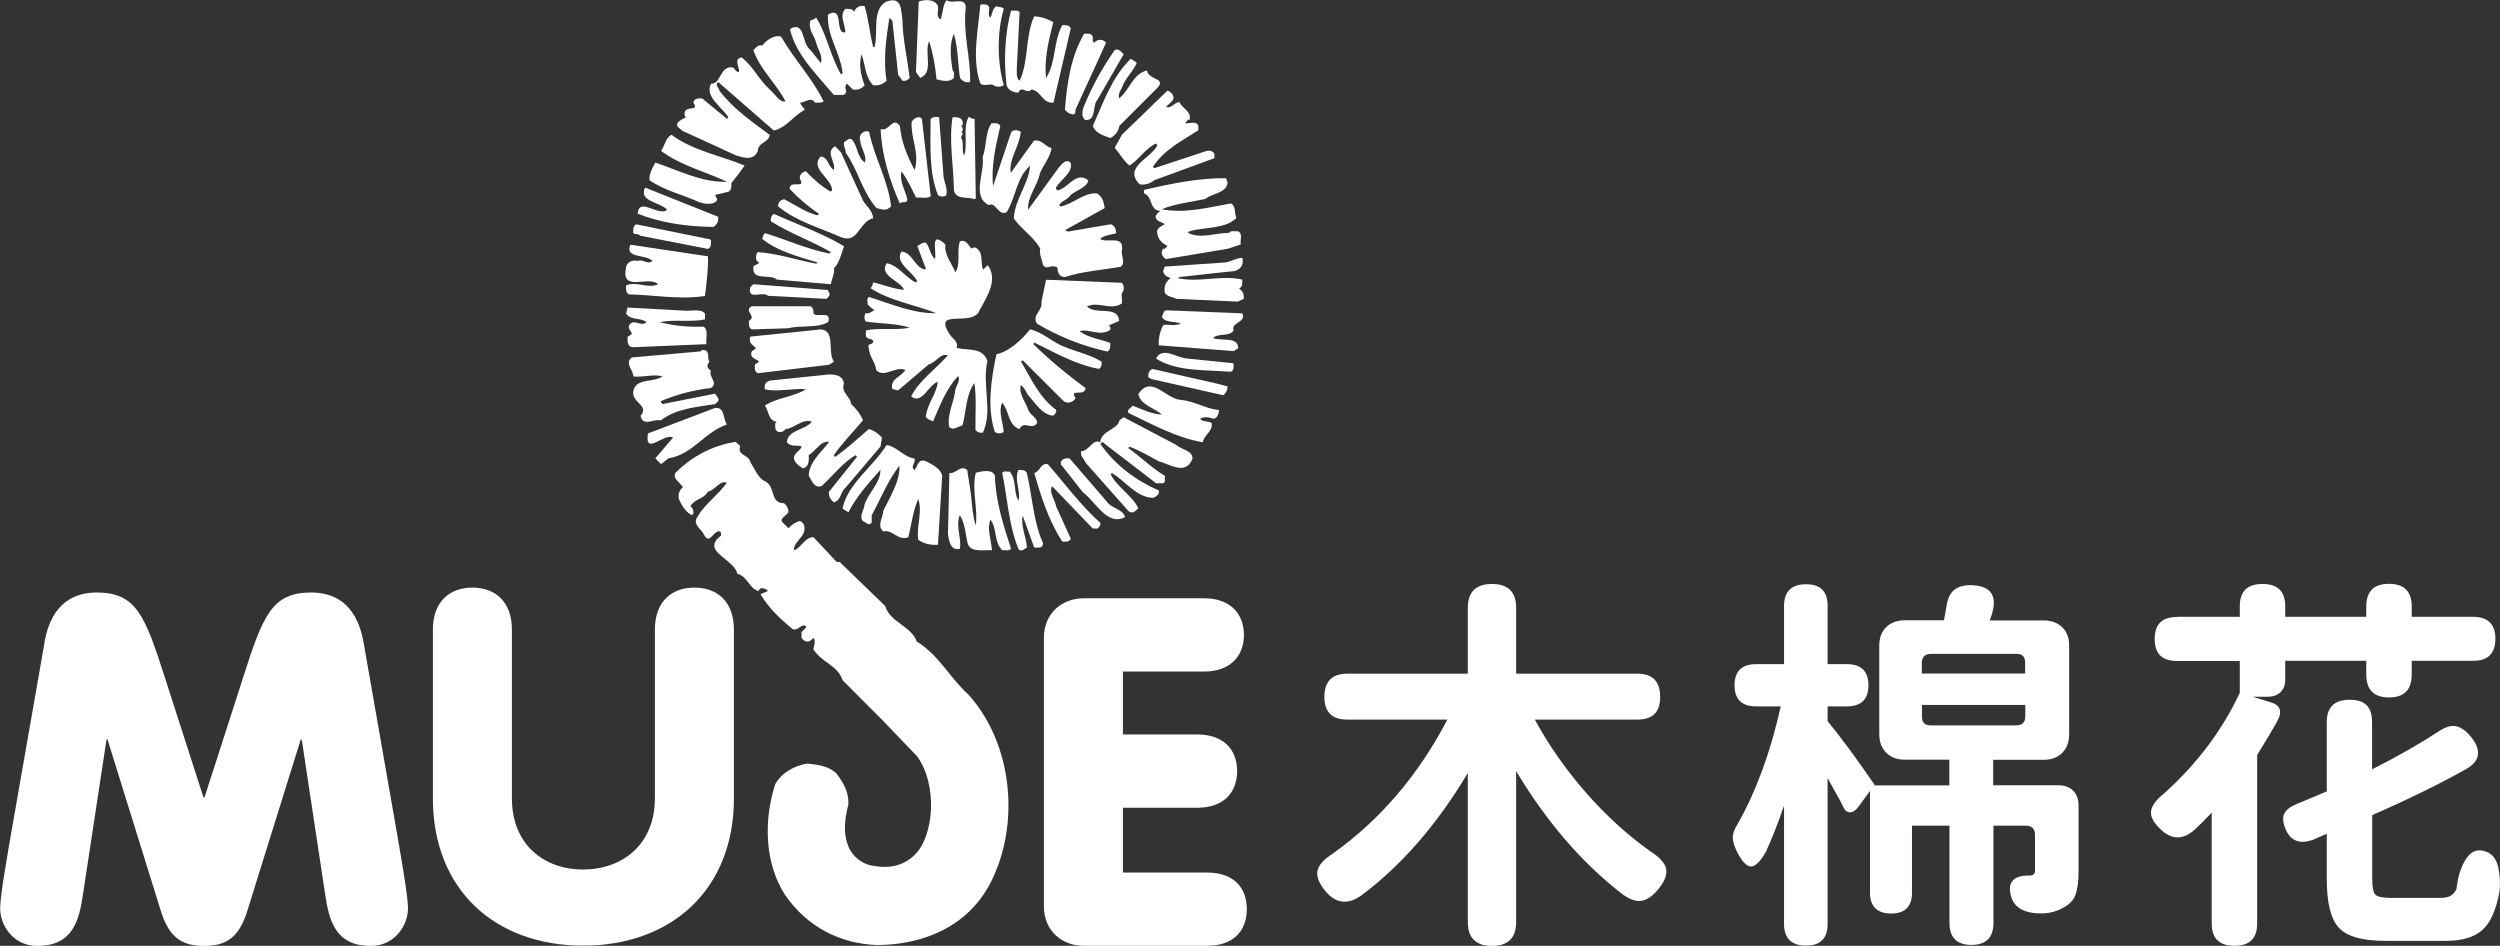
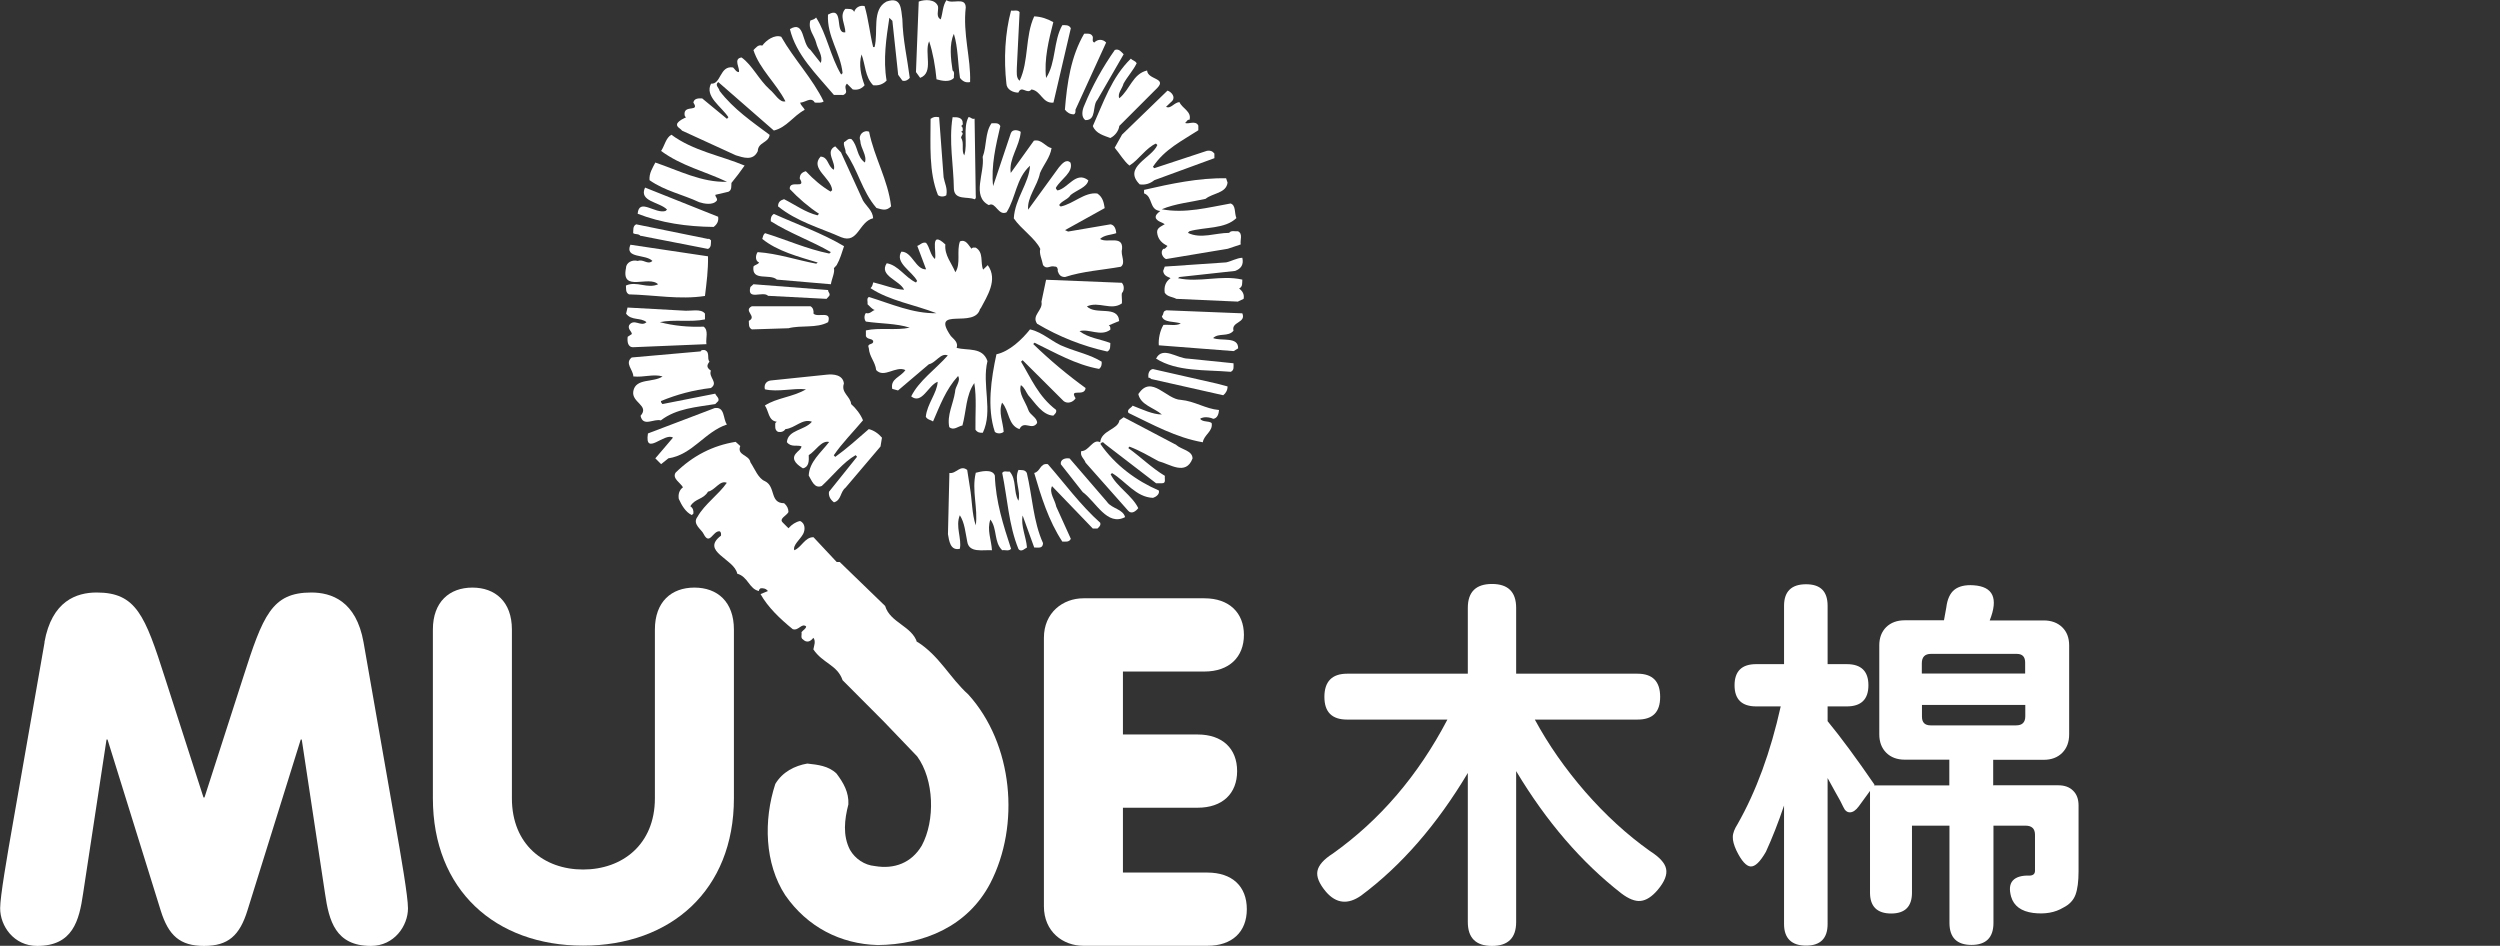
<svg xmlns="http://www.w3.org/2000/svg" id="_層_1" viewBox="0 0 172.74 65.35">
  <rect x="0" y="0" width="172.74" height="65.35" fill="#333333" stroke="none" />
  <defs>
    <style>.cls-1{fill:#fff;}</style>
  </defs>
  <g>
    <path class="cls-1" d="M3.07,44.38c.51-2.87,2.23-3.44,3.61-3.44,2.73,0,3.34,1.58,4.72,5.9l2.66,8.26h.07l2.66-8.26c1.38-4.32,1.99-5.9,4.72-5.9,1.38,0,3.1,.57,3.61,3.44l2.16,12.34c.44,2.5,.91,5.23,.91,6.04,0,1.21-.95,2.6-2.56,2.6-2.46,0-2.9-1.75-3.17-3.61l-1.61-10.65h-.07l-3.68,11.8c-.54,1.75-1.34,2.46-3,2.46s-2.46-.71-3-2.46l-3.67-11.8h-.07l-1.62,10.65c-.27,1.86-.71,3.61-3.17,3.61-1.62,0-2.56-1.38-2.56-2.6,0-.81,.47-3.54,.91-6.04l2.16-12.34Z" />
    <path class="cls-1" d="M35.37,55.16c0,3.2,2.22,4.92,4.92,4.92s4.96-1.72,4.96-4.92v-11.66c0-1.92,1.14-2.9,2.73-2.9s2.73,.98,2.73,2.9v11.66c0,6.34-4.35,10.18-10.42,10.18s-10.38-3.85-10.38-10.18v-11.66c0-1.92,1.15-2.9,2.73-2.9s2.73,.98,2.73,2.9v11.66Z" />
    <path class="cls-1" d="M72.13,44.07c0-1.75,1.32-2.73,2.73-2.73h8.36c1.72,0,2.73,1.01,2.73,2.53s-1.01,2.53-2.73,2.53h-5.63v4.35h5.16c1.72,0,2.73,.98,2.73,2.53s-1.01,2.53-2.73,2.53h-5.16v4.48h5.83c1.72,0,2.73,.95,2.73,2.53s-1.02,2.53-2.73,2.53h-8.56c-1.42,0-2.73-.98-2.73-2.73v-18.54Z" />
    <g>
      <path class="cls-1" d="M64.2,2.85c.27,.82,.42,1.71,.51,2.63,.34,.1,.93,.23,1.2-.1-.02-.17,.08-.4-.09-.51-.12-.78-.25-1.81,.09-2.53,.29,.95,.27,2.03,.42,3.04,.17,.23,.4,.36,.7,.29,.06-1.64-.51-3.31-.3-5.16-.02-.76-.95-.19-1.33-.5-.27,.38-.25,.88-.4,1.33-.36-.19-.13-.61-.19-.91-.19-.5-.91-.48-1.33-.32l-.19,4.87,.29,.4c.97-.36,.26-1.75,.62-2.53Z" />
      <path class="cls-1" d="M58.23,6.58c.51-.21-.02-.48,.29-.8l.4,.4c.34,.06,.61-.04,.82-.29-.25-.66-.42-1.43-.21-2.13,.27,.72,.23,1.54,.8,2.13,.38,.04,.67-.06,.93-.32-.25-1.46-.02-2.95,.19-4.34l.21,.21,.4,3.73,.29,.4c.23,.08,.45-.1,.51-.19-.17-1.35-.48-2.64-.51-4.05-.1-.68-.04-1.6-1.1-1.22-1.03,.55-.55,2.09-.82,3.14h-.1c-.23-.93-.32-1.92-.59-2.83-.34-.08-.63,.11-.72,.4-.12-.26-.38-.19-.61-.21-.44,.49,0,1.08,0,1.62-.78,.15-.04-1.88-1.2-1.22-.08,1.52,.86,2.61,1.01,4.04l-.1,.1c-.74-1.24-.99-2.78-1.73-3.94-.11,.13-.25,.15-.4,.21-.17,.63,.27,1.01,.4,1.52,.1,.46,.5,.93,.32,1.41l-.72-.91c-.61-.42-.36-2.06-1.41-1.43,.42,1.77,1.83,3.12,3.04,4.55h.61Z" />
-       <path class="cls-1" d="M68.64,5.88c.17,.15,.53,.15,.72,0-.47-1.58-.47-3.71,0-5.27-.13-.17-.36-.08-.51-.19-.29,.19-.27,.53-.42,.8-.19-.17-.06-.46-.08-.72-.12-.25-.37-.19-.61-.19-.15,1.75-.61,3.77,0,5.46,.25,.23,.69-.02,.9,.11Z" />
      <path class="cls-1" d="M70.37,6.39c.23-.53,.59,.17,.9-.21,.67,.1,.76,.99,1.52,.91,.4-1.71,.8-3.44,1.2-5.14-.13-.25-.38-.21-.59-.21-.63,1.12-.42,2.57-1.12,3.65-.15-1.29,.19-2.64,.5-3.86-.4-.23-.84-.38-1.32-.4-.64,1.37-.36,3.1-1.01,4.45-.25-.21-.19-.57-.19-.91l.19-3.83c-.13-.19-.4-.07-.59-.11-.42,1.56-.51,3.37-.32,5.06,.02,.4,.46,.61,.82,.61Z" />
      <path class="cls-1" d="M74.2,7.9c.13-.06,.11-.19,.11-.32l2.12-4.64c-.23-.25-.59-.25-.82,0-.19-.08-.06-.28-.11-.42-.12-.25-.38-.19-.59-.19-.91,1.56-1.18,3.37-1.33,5.25,.17,.21,.36,.32,.61,.32Z" />
      <path class="cls-1" d="M47.11,9.02l3.73,1.71c.5,.15,1.2,.42,1.52-.29,.02-.63,.74-.55,.82-1.12-1.2-.9-2.49-1.77-3.46-3.04-.03-.21-.36-.4-.09-.61l3.84,3.35c.91-.23,1.31-.99,2.13-1.43-.06-.17-.27-.29-.31-.5,.34,0,.76-.44,1.01,0,.23,0,.44,.04,.61-.08-.76-1.58-2.06-2.93-2.93-4.47-.46-.17-1.03,.23-1.31,.61-.29-.09-.44,.15-.61,.31,.42,1.31,1.58,2.3,2.21,3.54-.4,.12-.74-.55-1.09-.82-.76-.69-1.2-1.68-1.94-2.21-.61,.08-.08,.78-.19,1.01-.19,0-.27-.21-.4-.32-.93-.15-.82,1.18-1.52,1.12-.46,.88,.72,1.58,1.2,2.32l-.1,.11-1.71-1.41c-.26-.02-.57,0-.61,.29,.44,.65-.55,.17-.61,.72,0,.1-.02,.23,.11,.29-.21,.11-.44,.19-.61,.42-.11,.25,.21,.34,.32,.5Z" />
      <path class="cls-1" d="M75.01,8.3c.78,0,.44-.99,.82-1.41l1.81-3.14c-.17-.17-.32-.4-.61-.3-.84,1.2-1.56,2.49-2.11,3.84-.13,.27-.25,.8,.08,1.01Z" />
      <path class="cls-1" d="M76.73,9.53c.31-.15,.57-.49,.61-.83l2.63-2.63c.66-.69-.67-.55-.71-1.2-.99,.23-1.18,1.31-1.92,1.92-.15-.32,.21-.67,.29-1.01,.27-.49,.67-.91,.91-1.41-.11-.19-.27-.17-.4-.32-1.33,1.29-1.9,3.04-2.63,4.66,.21,.53,.78,.66,1.22,.83Z" />
      <path class="cls-1" d="M77.03,10.22c.34,.4,.64,.93,1.01,1.22,.65-.4,1.14-1.22,1.83-1.52l.1,.1c-.38,.91-2.42,1.52-1.22,2.72,.4,.06,.74-.07,1.01-.29l4.15-1.52v-.32c-.13-.17-.3-.23-.51-.19l-3.64,1.2-.1-.09c.8-1.22,2.04-1.81,3.14-2.53v-.32c-.19-.4-.72-.06-.91-.19,.11-.08,.15-.25,.3-.21,.17-.57-.52-.8-.69-1.22-.36,0-.61,.5-.93,.32l.42-.4c.25-.27-.04-.63-.32-.72l-3.14,3.04-.51,.91Z" />
      <path class="cls-1" d="M65.39,13.47c.09-.46-.12-.82-.19-1.22l-.31-4.15c-.27-.04-.36-.04-.59,.11,0,1.81-.13,3.68,.51,5.27,.15,.13,.44,.13,.59,0Z" />
-       <path class="cls-1" d="M63.19,11.74c-.5-.95-.91-1.92-1.01-3.04-.51-.7-.76,.45-1.33,.21,.06,1.75,.61,3.54,1.33,5.16,.12-.21,.53,.04,.51-.31-.15-.63-.57-1.29-.4-1.92,.42,.57,.7,1.2,1.01,1.81,.34-.02,.71,.08,1.01-.08l-.61-5.37c-.25-.23-.55-.02-.71,.21-.07,1.16,.57,2.16,.21,3.33Z" />
      <path class="cls-1" d="M66.62,10.73c-.21-.34,.02-.86-.21-1.2-.02-.15,.25-.32,0-.42l.11-.08c0-.13,.02-.25-.11-.32,.06-.06,.15-.1,.11-.19,.02-.4-.38-.44-.7-.42-.27,1.67,.07,3.31,.09,4.97,.06,.78,.95,.49,1.43,.7,.13-.07,.08-.19,.08-.3l-.08-5.27c-.19,.06-.25-.11-.42-.11-.4,.76-.04,1.84-.29,2.63Z" />
      <path class="cls-1" d="M68.35,14.16c.44-.23,.63,.78,1.2,.51,.65-1.03,.65-2.34,1.62-3.22-.06,1.2-1.05,2.29-1.12,3.64,.5,.74,1.5,1.39,1.83,2.11-.1,.31,.13,.76,.19,1.12,.28,.34,.44,0,.82,.1,.15-.02,.23,.17,.19,.3,.09,.27,.21,.42,.51,.42,1.22-.4,2.57-.48,3.86-.71,.36-.29-.04-.78,.08-1.22,.09-.99-1.04-.38-1.52-.7,.31-.29,.76-.27,1.12-.4-.02-.25-.11-.57-.4-.61l-2.93,.5-.21-.1c.91-.51,1.83-1.01,2.74-1.52-.06-.38-.13-.76-.51-1.01-.88-.11-1.64,.71-2.53,.9l-.11-.1c.23-.34,.59-.36,.8-.7,.42-.34,1.13-.53,1.22-1.01-.85-.67-1.39,.55-2.13,.7-.04-.06-.13-.1-.11-.19,.34-.59,1.22-1.06,1.01-1.73-.3-.29-.59,.08-.8,.32l-2.13,2.93c-.08-.87,.65-1.65,.82-2.53,.25-.59,.7-1.07,.8-1.73-.44-.08-.67-.63-1.22-.51l-1.6,2.23c-.15-.97,.61-1.83,.69-2.84-.17-.13-.59-.21-.69,.11l-1.22,3.64c-.15-1.39,.19-2.82,.5-4.15-.12-.25-.37-.19-.61-.19-.46,.65-.32,1.58-.61,2.32,.15,1.12-.78,2.72,.42,3.33Z" />
      <path class="cls-1" d="M58.82,9.61c-.23-.08-.34,.15-.5,.21-.06,.28,.12,.45,.11,.72,.86,1.2,1.12,2.67,2.13,3.83,.4,.11,.67,.23,1.01-.11-.21-1.83-1.16-3.37-1.52-5.16-.38-.15-.76,.23-.61,.61,.02,.55,.49,1.03,.32,1.52-.59-.42-.46-1.14-.93-1.62Z" />
      <path class="cls-1" d="M48.31,13.97c.34,.11,.95,.23,1.22-.11,.07-.17-.12-.25-.1-.4l.9-.21c.25-.12,.19-.38,.21-.61,.28-.34,.65-.82,.91-1.2-1.68-.7-3.54-1.01-5.06-2.13-.38,.21-.46,.74-.71,1.12,1.39,1.03,3.03,1.41,4.55,2.13-1.73,.06-3.33-.78-4.95-1.33-.19,.38-.44,.74-.4,1.22,1.05,.74,2.3,.99,3.43,1.52Z" />
      <path class="cls-1" d="M54.18,13.76c-.27,.08-.42,.21-.42,.5,1.31,1.06,2.89,1.48,4.36,2.13,1.18,.48,1.22-1.07,2.21-1.31-.02-.51-.46-.82-.7-1.22l-1.52-3.33-.4-.42c-.74,.36,.09,1.14-.1,1.62-.44-.25-.36-.88-.91-.91-.76,.82,.74,1.47,.8,2.32l-.11,.1c-.61-.36-1.18-.84-1.71-1.41-.27,.08-.42,.21-.42,.51,.48,.78-.74,.04-.69,.72,.57,.61,1.31,1.25,2.02,1.71l-.1,.11c-.85-.21-1.56-.74-2.32-1.12Z" />
      <path class="cls-1" d="M79.05,13.36c.63,.23,.33,1.14,1.12,1.22l-.11,.09c-.06,.06-.27,.21-.19,.42,.15,.24,.4,.25,.61,.4-.3,.19-.61,.27-.51,.69,.08,.4,.34,.63,.7,.82-.1,.07-.15,.23-.29,.19-.25,.25-.02,.63,.19,.71l4.26-.71,.9-.3c-.06-.3,.17-.74-.19-.91-.21,.02-.48-.08-.61,.11-.95,0-1.96,.44-2.85,0l.1-.11c1.08-.31,2.45-.14,3.25-.91-.15-.36-.02-.88-.4-1.01-1.54,.27-3.12,.71-4.76,.4,.95-.4,2.02-.49,3.03-.72,.48-.4,1.43-.38,1.52-1.12l-.1-.3c-1.88-.04-3.84,.38-5.67,.8v.21Z" />
      <path class="cls-1" d="M49.63,14.98c-1.69-.67-3.37-1.35-5.06-2.02-.45,.97,1.01,.99,1.52,1.52l-.11,.1c-.72,.21-1.83-.93-1.92,.19,1.62,.63,3.39,.89,5.25,.91,.23-.17,.36-.4,.31-.7Z" />
      <path class="cls-1" d="M52.06,18.42c-.13,1.05,1.14,.46,1.62,.9l3.73,.32c.06-.38,.29-.82,.21-1.11l.19-.21c.23-.4,.36-.86,.51-1.31-1.54-.91-3.23-1.5-4.85-2.23-.19,.13-.23,.3-.21,.51,1.33,.84,2.8,1.35,4.15,2.13l-.11,.1c-1.54-.31-2.95-.95-4.44-1.41-.13,.11-.15,.25-.19,.4,1.05,.85,2.49,1.22,3.83,1.63l-.1,.08c-1.35-.25-2.64-.7-4.05-.8-.13,.17-.21,.59,.1,.72-.1,.16-.29,.14-.4,.29Z" />
      <path class="cls-1" d="M44.26,16.29l4.66,.91c.25-.12,.19-.38,.21-.59-.06-.06-.13-.14-.21-.1l-4.96-1.01c-.25,.12-.19,.38-.21,.61,.15,.11,.38,.02,.5,.19Z" />
      <path class="cls-1" d="M67.74,21.35c.46-.88,1.24-2.02,.51-3.03l-.32,.31c-.21-.5,.06-1.18-.51-1.52-.1,0-.23-.04-.29,.08-.21-.23-.38-.68-.8-.51-.25,.65,.08,1.56-.32,2.13-.25-.63-.76-1.16-.69-1.92-1.12-1.05-.57,.59-.72,1.01-.34-.31-.34-.78-.61-1.12-.26-.08-.41,.15-.61,.21l.61,1.62c-.72,.04-.97-1.24-1.71-1.22-.47,.76,.74,1.35,1.09,2.02l-.08,.11c-.74-.34-1.22-1.2-2.02-1.33-.57,.86,.91,1.18,1.2,1.83-.63-.02-1.41-.34-2.13-.51-.04,.13-.06,.29-.19,.4,1.31,.87,3.04,1.14,4.55,1.73-1.6,.04-3.14-.65-4.66-1.12-.19,.1-.06,.34-.1,.5,.17,.15,.31,.34,.5,.4-.19,.06-.34,.3-.61,.21-.13,.15-.13,.44,0,.59,1.01,.15,2.09,.12,3.03,.42-.95,.21-2.09-.02-3.03,.19v.4c.12,.25,.38,.13,.5,.32,.06,.32-.46,.12-.3,.5,.04,.61,.45,.95,.51,1.52,.55,.59,1.35-.32,2.02,0-.34,.5-1.05,.59-.91,1.3l.4,.11,2.13-1.81c.49-.1,.82-.82,1.31-.61-.84,.95-2,1.75-2.53,2.83,.74,.59,1.18-.78,1.83-1.01-.04,.78-.74,1.54-.82,2.42,.12,.21,.34,.21,.5,.32,.48-1.1,.88-2.21,1.73-3.14,.21,.36-.21,.71-.21,1.11-.12,.8-.57,1.6-.4,2.42,.3,.27,.61-.06,.91-.11,.27-.97,.23-2.09,.82-2.93,.17,1.01,.06,2.15,.08,3.22,.13,.19,.3,.23,.51,.21,.72-1.52-.08-3.31,.32-4.95-.34-.99-1.37-.71-2.13-.91,.13-.38-.19-.59-.4-.82-1.47-2.13,1.71-.42,2.03-1.92Z" />
      <path class="cls-1" d="M45.48,19.64c-.74,.34-1.5-.25-2.23,.09,.02,.23-.04,.48,.21,.61,1.75,.04,3.5,.38,5.25,.11,.11-.91,.23-1.79,.21-2.74l-5.36-.8c-.42,.97,1.06,.63,1.52,1.12-.34,.3-.61-.15-1.01,0-.38-.11-.82,.11-.82,.51-.34,1.69,1.6,.46,2.23,1.11Z" />
      <path class="cls-1" d="M85.63,19.93c.25-.13,.19-.38,.21-.61-1.48-.34-2.97,.23-4.45-.1l.11-.08,3.84-.42c.4-.15,.61-.42,.5-.91-.4,.02-.74,.24-1.12,.32l-4.24,.29-.11,.3c.04,.31,.25,.38,.51,.5-.36,.25-.46,.61-.4,1.01,.19,.29,.53,.27,.8,.42l4.25,.19,.4-.19c.06-.32-.08-.54-.32-.72Z" />
      <path class="cls-1" d="M77.53,19.54l-5.25-.21-.32,1.52c.13,.59-.71,.93-.3,1.52,1.52,.9,3.14,1.54,4.85,1.92,.25-.13,.19-.38,.21-.59-.72-.28-1.5-.34-2.13-.82,.65-.19,1.47,.4,2.13-.1,0-.11,.02-.23-.11-.3l.72-.3c-.08-1.12-1.62-.38-2.23-1.01,.82-.38,1.68,.32,2.42-.21,.02-.25-.04-.59,0-.71,.17-.17,.17-.53,0-.7Z" />
      <path class="cls-1" d="M53.07,20.44l4.04,.21,.19-.21c.09-.17-.1-.25-.08-.4l-5.16-.4-.21,.19c-.26,.97,.88,.25,1.22,.61Z" />
      <path class="cls-1" d="M51.74,22.17c.02,.21-.04,.46,.21,.59l2.53-.08c.89-.23,1.94,.02,2.74-.42,.27-.84-.72-.29-1.01-.59,.02-.21-.02-.4-.21-.51h-4.05c-.63,.32,.4,.7-.21,1.01Z" />
      <path class="cls-1" d="M48.81,23.77c-.06-.4,.17-.93-.19-1.2-1.07,.04-2.08-.06-3.03-.31,.97-.21,2.15,.02,3.12-.19v-.4c-.28-.38-1.01-.15-1.52-.21l-3.83-.21-.1,.42c.36,.5,1.01,.25,1.41,.59-.38,.36-.86-.29-1.2,.21-.11,.28,.17,.4,.19,.61l-.29,.19c-.04,.32,0,.74,.4,.72l5.06-.21Z" />
      <path class="cls-1" d="M80.57,21.45c-.25,.06-.13,.25-.29,.4,.12,.46,.86,.34,1.31,.5-.34,.19-.8,.06-1.2,.1-.25,.4-.36,1.01-.32,1.41l5.17,.4,.31-.19c.02-.84-1.16-.48-1.73-.71,.38-.38,1.05-.06,1.41-.51-.17-.63,.89-.53,.61-1.2l-5.27-.21Z" />
-       <path class="cls-1" d="M52.35,25.79l4.95-.59,.32-.21c-.47-.67,.14-2.15-.91-2.23l-4.87,.5c-.15,.49,.23,.57,.4,.82l-.29,.19c-.19,.48,.28,.5,.5,.71l-.29,.21c0,.21-.06,.46,.19,.59Z" />
      <path class="cls-1" d="M75.93,25.5c.17-.13,.21-.3,.19-.51-.78-.48-1.69-.67-2.53-1.01-.84-.29-1.52-1.03-2.42-1.22-.55,.69-1.41,1.52-2.32,1.72-.36,1.66-.67,3.69-.11,5.36,.15,.14,.44,.14,.61,0-.04-.68-.38-1.35-.11-2.02,.51,.57,.4,1.56,1.2,1.83,.32-.65,.86,.13,1.22-.42,.02-.38-.5-.55-.61-.91-.19-.57-.69-1.12-.51-1.71,.27,.19,.34,.46,.51,.7,.47,.52,.97,1.37,1.73,1.41,.1-.11,.25-.21,.19-.4-1.22-.93-1.72-2.17-2.42-3.33l.11-.1,2.83,2.82c.25,.21,.65,.1,.83-.19-.47-.74,.63-.06,.69-.71-1.18-.85-2.47-1.92-3.62-3.04l.09-.09c1.45,.7,2.85,1.52,4.46,1.81Z" />
      <path class="cls-1" d="M45.67,29.04c1.07-.82,2.45-.91,3.75-1.12l.21-.21c.09-.21-.15-.34-.21-.51l-3.65,.72c-.04-.07-.12-.11-.1-.21,1.09-.45,2.23-.76,3.45-.9,.55-.38-.19-.74,0-1.2-.3-.21-.3-.36-.1-.62-.19-.23,.06-.65-.32-.8-.11,0-.23-.04-.29,.09l-4.76,.42c-.51,.4,.11,.86,.11,1.31,.72,.08,1.39-.19,2.02,0-.63,.44-1.85,.1-2.02,1.01-.15,.8,1.14,.99,.5,1.71,.17,.8,.93,.17,1.41,.32Z" />
      <path class="cls-1" d="M82.09,24.78c-.74,0-1.77-.9-2.21,0,1.45,.91,3.37,.76,5.16,.91,.25-.11,.19-.36,.19-.59-1.06-.11-2.09-.21-3.14-.32Z" />
      <path class="cls-1" d="M79.66,25.5c-.26,.04-.36,.34-.3,.61,.08-.04,.12,.04,.19,.08l4.97,1.12c.19-.15,.3-.36,.3-.61l-.72-.19-4.44-1.01Z" />
      <path class="cls-1" d="M57.62,34.71c.52-.14,.42-.71,.8-1.01l2.42-2.85,.1-.61c-.25-.29-.57-.51-.91-.59-.76,.66-1.52,1.35-2.32,1.92l-.1-.11c.57-.84,1.35-1.62,2.02-2.42-.17-.42-.5-.84-.82-1.12-.04-.53-.72-.78-.5-1.42-.06-.59-.7-.67-1.2-.61l-3.86,.4c-.3,.04-.48,.28-.4,.61,.9,.21,1.98-.1,2.84,0-.88,.53-2.04,.59-2.84,1.12,.27,.36,.23,1.05,.82,1.12l-.1,.09c0,.23-.06,.48,.19,.61,.21,.04,.4-.02,.51-.19,.66-.06,1.18-.76,1.83-.51-.51,.61-1.66,.55-1.73,1.41,.3,.38,.68,.17,1.01,.29-.02,.21-.28,.34-.4,.51-.36,.44,.19,.82,.5,1.01,.42-.09,.42-.53,.4-.91,.48-.29,.88-1.05,1.41-.91-.57,.74-1.37,1.37-1.41,2.32,.19,.3,.38,.93,.9,.72,.78-.72,1.48-1.64,2.34-2.13l.1,.11-1.94,2.42c-.04,.29,.09,.53,.32,.71Z" />
      <path class="cls-1" d="M78.65,27.21c.15,.78,1.08,.95,1.63,1.43-.63,0-1.37-.36-2.02-.61-.1,.17-.42,.25-.29,.5,1.67,.8,3.29,1.71,5.14,2.03,.07-.51,.72-.76,.61-1.33-.23-.17-.59-.04-.8-.29,.23-.17,.66-.12,.91,0,.3-.04,.38-.36,.4-.61-.93-.08-1.68-.61-2.63-.7-1.01-.02-2.04-1.77-2.93-.42Z" />
      <path class="cls-1" d="M49.32,28.22l-4.55,1.73c-.25,1.62,1.16-.1,1.73,.29l-1.22,1.43,.4,.4,.5-.4c1.67-.25,2.51-1.83,4.05-2.34-.29-.36-.11-1.3-.91-1.12Z" />
      <path class="cls-1" d="M81.29,30.75l-3.65-1.92-.29,.21c-.1,.65-1.26,.69-1.33,1.52-.51-.28-.78,.63-1.31,.61-.1,.36,.21,.52,.3,.8l2.95,3.33c.23,.25,.53,.02,.69-.19-.42-.87-1.49-1.48-1.91-2.34l.1-.08c.95,.57,1.66,1.67,2.83,1.71,.19-.06,.48-.25,.4-.51-1.52-.65-3.03-1.75-4.04-3.22l.1-.1c.11-.04,.15,.04,.21,.1l3.54,2.72h.4c.32,.02,.17-.32,.21-.51-.89-.53-1.69-1.32-2.53-1.92l.08-.1c.72,.27,1.37,.66,2.02,1.01,.76,.19,1.88,1.03,2.34-.19,0-.55-.76-.61-1.12-.93Z" />
      <path class="cls-1" d="M63.37,44.4c-.34-1.14-1.87-1.37-2.21-2.53l-3.14-3.04h-.21l-1.6-1.71c-.59-.02-.84,.72-1.33,.9-.11-.36,.4-.73,.61-1.12,.15-.27,.17-.74-.21-.9-.29,.06-.56,.23-.8,.5l-.4-.4c-.27-.27,.27-.46,.4-.72,0-.23-.1-.44-.3-.61-1.01,0-.56-1.14-1.32-1.52-.47-.19-.7-.84-1.01-1.31-.09-.53-.95-.46-.7-1.12l-.32-.29c-1.56,.25-2.95,.95-4.15,2.13-.25,.4,.34,.7,.51,1.01-.25,.19-.34,.46-.29,.8,.19,.42,.46,.91,.9,1.12l.11-.1c.02-.21-.02-.38-.21-.51,.32-.55,.91-.46,1.22-1.01,.48-.08,.82-.82,1.3-.61-.57,.82-1.54,1.48-2.02,2.34-.4,.51,.29,.89,.42,1.2,.42,.82,.63-.23,1.1-.19,.12,.06,.1,.19,.1,.3-1.45,1.1,.93,1.6,1.12,2.63,.76,.21,.82,1.07,1.51,1.2-.04-.08,.04-.13,.1-.19,.21-.02,.38,.02,.51,.19l-.51,.21c.51,.91,1.33,1.69,2.22,2.42,.4,.15,.61-.44,.93-.19,0,.17-.21,.25-.32,.4,.04,.17-.08,.4,.1,.5,.25,.25,.51,.17,.72-.11,.19,.23,.04,.57,0,.8,.65,.97,1.66,1.07,2.02,2.13l2.83,2.84,2.32,2.42c1.18,1.61,1.26,4.43,.32,6.17-.7,1.18-1.88,1.65-3.25,1.41-.69-.06-1.35-.49-1.71-1.12-.51-.99-.38-2.09-.11-3.14,.04-.84-.34-1.49-.82-2.13-.55-.53-1.29-.61-2.02-.69-.86,.15-1.71,.57-2.21,1.41-.82,2.51-.74,5.5,.69,7.69,1.52,2.19,3.81,3.37,6.39,3.44,3.16-.03,6.2-1.27,7.77-4.26,2.09-4.03,1.58-9.63-1.51-13.05-1.29-1.16-1.98-2.66-3.54-3.65Z" />
-       <path class="cls-1" d="M63.48,37.32c.38,.25,.82,.36,1.33,.32l.29-4.76c-.11-.53-.69-.78-1.12-1.01-.59-.21-.53,.34-.8,.61-.32-.28,.14-.49,0-.8-.74-.1-1.2-.82-1.92-.93-.93,1.5-2.67,2.65-3.04,4.36,.11,.17,.27,.17,.4,.29,.53-1.05,1.37-2,2.21-2.93,.04,.86-.84,1.58-1.1,2.42-.04,.38-.38,.76-.11,1.12,.19,.04,.4,.38,.61,.1v-.51c.63-1.14,1.1-2.36,1.92-3.43,.04,1.08-.63,2.13-1.12,3.12,0,.48-.47,1.01,0,1.43,.69-.15,.97,.67,1.73,.4,.23-.88,.31-1.81,.69-2.64,.31,.95-.15,1.84,0,2.83Z" />
      <path class="cls-1" d="M76.52,34.71l-2.61-3.03c-.29-.06-.67,.06-.61,.4l1.51,1.92c.93,.69,1.69,2.38,2.93,1.73-.15-.55-.86-.57-1.22-1.01Z" />
      <path class="cls-1" d="M72.39,32.07c-.53-.08-.49,.51-.93,.61,.48,1.64,.99,3.29,1.94,4.74,.21,0,.47,.06,.59-.19l-1.01-2.23c-.08-.46-.51-.95-.29-1.41l2.82,2.93h.32c.1-.1,.25-.21,.19-.4-1.35-1.2-2.49-2.76-3.62-4.05Z" />
      <path class="cls-1" d="M67.42,32.68c-.29,1.2,.17,2.49,0,3.62-.27-.8-.25-1.75-.4-2.61l-.19-1.22c-.49-.38-.76,.29-1.23,.21l-.1,4.23c.08,.44,.15,1.16,.82,1.01,.15-.7-.32-1.54,0-2.32,.34,.53,.38,1.18,.51,1.81,.12,.82,1.07,.57,1.71,.61-.04-.71-.36-1.41-.11-2.12,.49,.63,.23,1.56,.82,2.12,.19-.04,.46,.09,.61-.1-.53-1.62-1.06-3.25-1.12-5.06-.17-.5-1.03-.27-1.33-.19Z" />
      <path class="cls-1" d="M70.37,32.47c-.32,.71,.19,1.45,0,2.13-.36-.61-.11-1.47-.61-2.02-.17,.04-.4-.09-.51,.1,.36,1.75,.45,3.62,1.12,5.25,.19,.27,.48-.06,.59-.1-.06-.74-.44-1.5-.3-2.21l.8,2.21c.3,0,.59,.09,.61-.3-.68-1.5-.74-3.25-1.12-4.85-.13-.25-.38-.19-.59-.21Z" />
    </g>
  </g>
  <g>
    <path class="cls-1" d="M104.77,46.55h8.37c1.05,0,1.57,.53,1.57,1.6s-.52,1.57-1.57,1.57h-7.09c.94,1.74,2.11,3.41,3.49,5,1.39,1.59,2.87,2.95,4.46,4.08,.66,.42,1.04,.83,1.12,1.23,.09,.4-.1,.89-.58,1.46-.4,.47-.79,.72-1.18,.76-.38,.04-.83-.14-1.33-.52-2.75-2.14-5.18-4.96-7.27-8.45v10.43c0,1.1-.56,1.65-1.67,1.65s-1.67-.55-1.67-1.65v-10.3c-2.13,3.57-4.59,6.4-7.37,8.47-.91,.64-1.72,.56-2.43-.26-.47-.56-.67-1.04-.59-1.44,.08-.4,.43-.8,1.06-1.2,3.26-2.32,5.9-5.4,7.92-9.26h-6.93c-1.05,0-1.57-.52-1.57-1.57s.52-1.6,1.57-1.6h8.34v-4.55c0-1.1,.56-1.65,1.67-1.65s1.67,.55,1.67,1.65v4.55Z" />
    <path class="cls-1" d="M137.74,54.26h4.47c.44,0,.78,.12,1.03,.37,.25,.24,.38,.58,.38,1.02v4.55c0,.7-.07,1.24-.21,1.62-.14,.38-.42,.68-.84,.89-.58,.35-1.27,.47-2.09,.37-.82-.11-1.33-.48-1.52-1.12-.14-.51-.1-.88,.12-1.12,.22-.24,.61-.36,1.16-.34h.03c.23-.02,.34-.13,.34-.34v-2.48c0-.42-.22-.63-.65-.63h-2.22v6.72c0,1.01-.51,1.52-1.52,1.52s-1.52-.51-1.52-1.52v-6.72h-2.59v4.63c0,.96-.48,1.44-1.44,1.44s-1.46-.48-1.46-1.44v-7.03l-.78,1.07c-.21,.28-.41,.41-.61,.41-.2,0-.35-.13-.46-.38-.1-.23-.28-.56-.54-1.01-.25-.45-.43-.77-.54-.98v10.09c0,.99-.5,1.49-1.49,1.49s-1.52-.5-1.52-1.49v-8.19c-.4,1.19-.82,2.25-1.25,3.19-.4,.7-.75,1.04-1.06,1.02-.3-.02-.63-.38-.98-1.1-.17-.37-.26-.68-.25-.94,0-.26,.12-.56,.33-.89,1.29-2.27,2.28-4.98,2.98-8.13h-1.7c-.99,0-1.49-.49-1.49-1.46s.5-1.46,1.49-1.46h1.93v-4.03c0-.99,.51-1.49,1.52-1.49s1.49,.5,1.49,1.49v4.03h1.33c.99,0,1.49,.49,1.49,1.46s-.5,1.46-1.49,1.46h-1.33v1.02c.92,1.12,2,2.58,3.24,4.39l-.03,.05h5.2v-1.78h-3.09c-.52,0-.95-.16-1.27-.48-.32-.32-.48-.75-.48-1.27v-6.15c0-.52,.16-.94,.48-1.26,.32-.31,.75-.47,1.27-.47h2.72c.02-.09,.04-.24,.08-.44,.04-.21,.06-.36,.08-.44,.07-.58,.26-.99,.56-1.23,.3-.24,.75-.35,1.32-.31,1.36,.09,1.73,.9,1.12,2.43h3.74c.52,0,.95,.16,1.27,.47,.32,.31,.48,.73,.48,1.26v6.15c0,.52-.16,.95-.48,1.27-.32,.32-.75,.48-1.27,.48h-3.5v1.78Zm1.62-9.08h-5.94c-.42,0-.63,.22-.63,.65v.71h7.14v-.76c0-.4-.19-.6-.58-.6Zm.58,3.53h-7.14v.81c0,.4,.2,.6,.6,.6h5.91c.42,0,.63-.21,.63-.63v-.78Z" />
-     <path class="cls-1" d="M150.42,42.62h4.34v-.73c0-1.03,.52-1.54,1.57-1.54s1.57,.51,1.57,1.54v.73h5.6v-.71c0-1.05,.52-1.57,1.57-1.57s1.57,.52,1.57,1.57v.71h4.24c1.03,0,1.54,.51,1.54,1.52s-.51,1.52-1.54,1.52h-4.24v.94c0,1.06-.52,1.59-1.57,1.59s-1.57-.53-1.57-1.59v-.94h-5.6v1.33c0,.35-.11,.63-.33,.84-.22,.21-.5,.31-.85,.31h-1.07l1.2,.37c.7,.19,.87,.62,.52,1.28-.25,.47-.72,1.26-1.41,2.38v11.64c0,1.03-.52,1.54-1.57,1.54s-1.57-.51-1.57-1.54v-7.66c-.51,.54-.89,.92-1.15,1.15-.79,.72-1.55,.74-2.3,.08-.52-.47-.77-.9-.75-1.28,.03-.38,.32-.8,.88-1.25,2.28-2.04,4.04-4.37,5.26-6.98v-2.2h-4.34c-1.03,0-1.54-.5-1.54-1.52s.51-1.52,1.54-1.52Zm18.57,22.39h-4.16c-1.59,0-2.66-.3-3.22-.9-.56-.6-.84-1.73-.84-3.39v-3.11c-.1,.05-.27,.12-.48,.21-.22,.09-.38,.16-.48,.21-.89,.31-1.51,.09-1.86-.68-.21-.47-.25-.85-.12-1.12,.13-.28,.44-.51,.93-.71,.26-.1,.93-.38,2.01-.84v-4.79c0-1.03,.53-1.54,1.59-1.54s1.54,.51,1.54,1.54v3.27c1.76-.89,3.3-1.77,4.63-2.64,.45-.3,.85-.41,1.18-.34,.33,.07,.67,.31,1.02,.73,.75,.92,.64,1.67-.31,2.22-1.8,1.01-3.97,2.08-6.51,3.19v4.39c0,.59,.07,.96,.22,1.11,.15,.15,.51,.22,1.08,.22h3.48c.54,0,.89-.22,1.05-.65,.09-.84,.31-1.53,.68-2.08,.37-.55,.84-.69,1.44-.43,.38,.16,.64,.51,.76,1.06,.12,.55,.15,1.11,.08,1.69-.23,1.25-.62,2.13-1.18,2.63-.56,.5-1.4,.75-2.54,.75Z" />
  </g>
</svg>